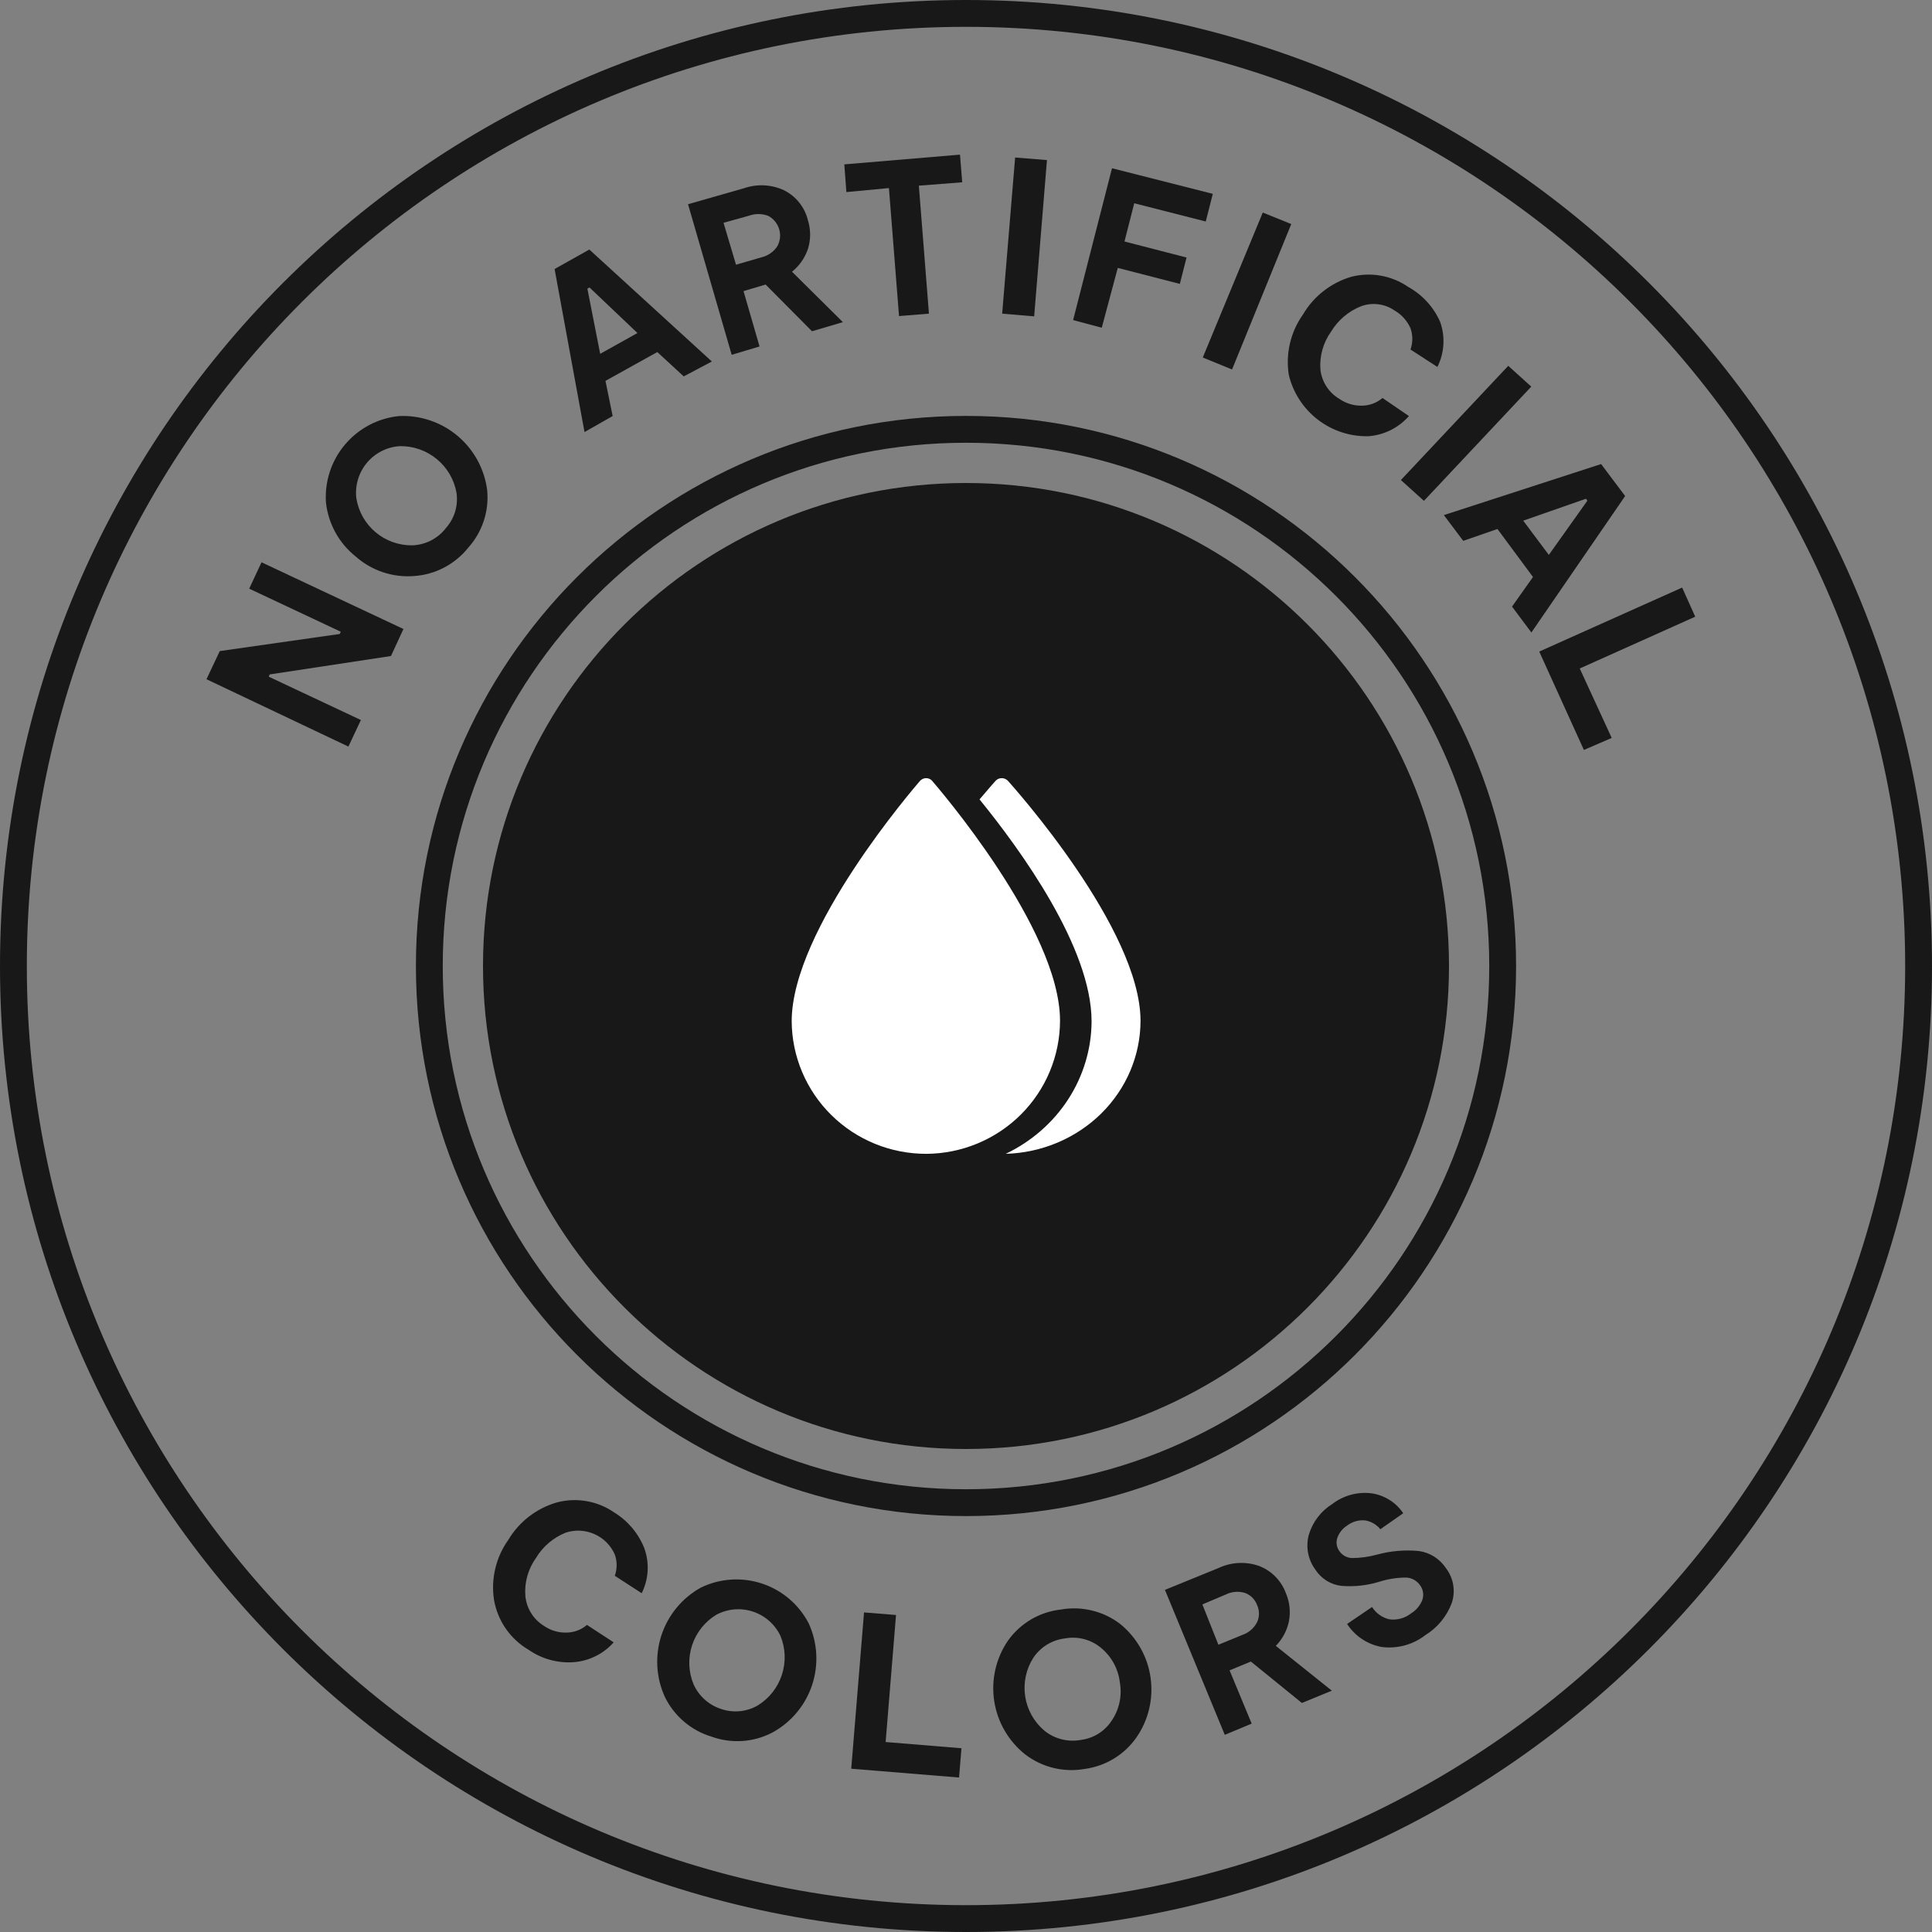
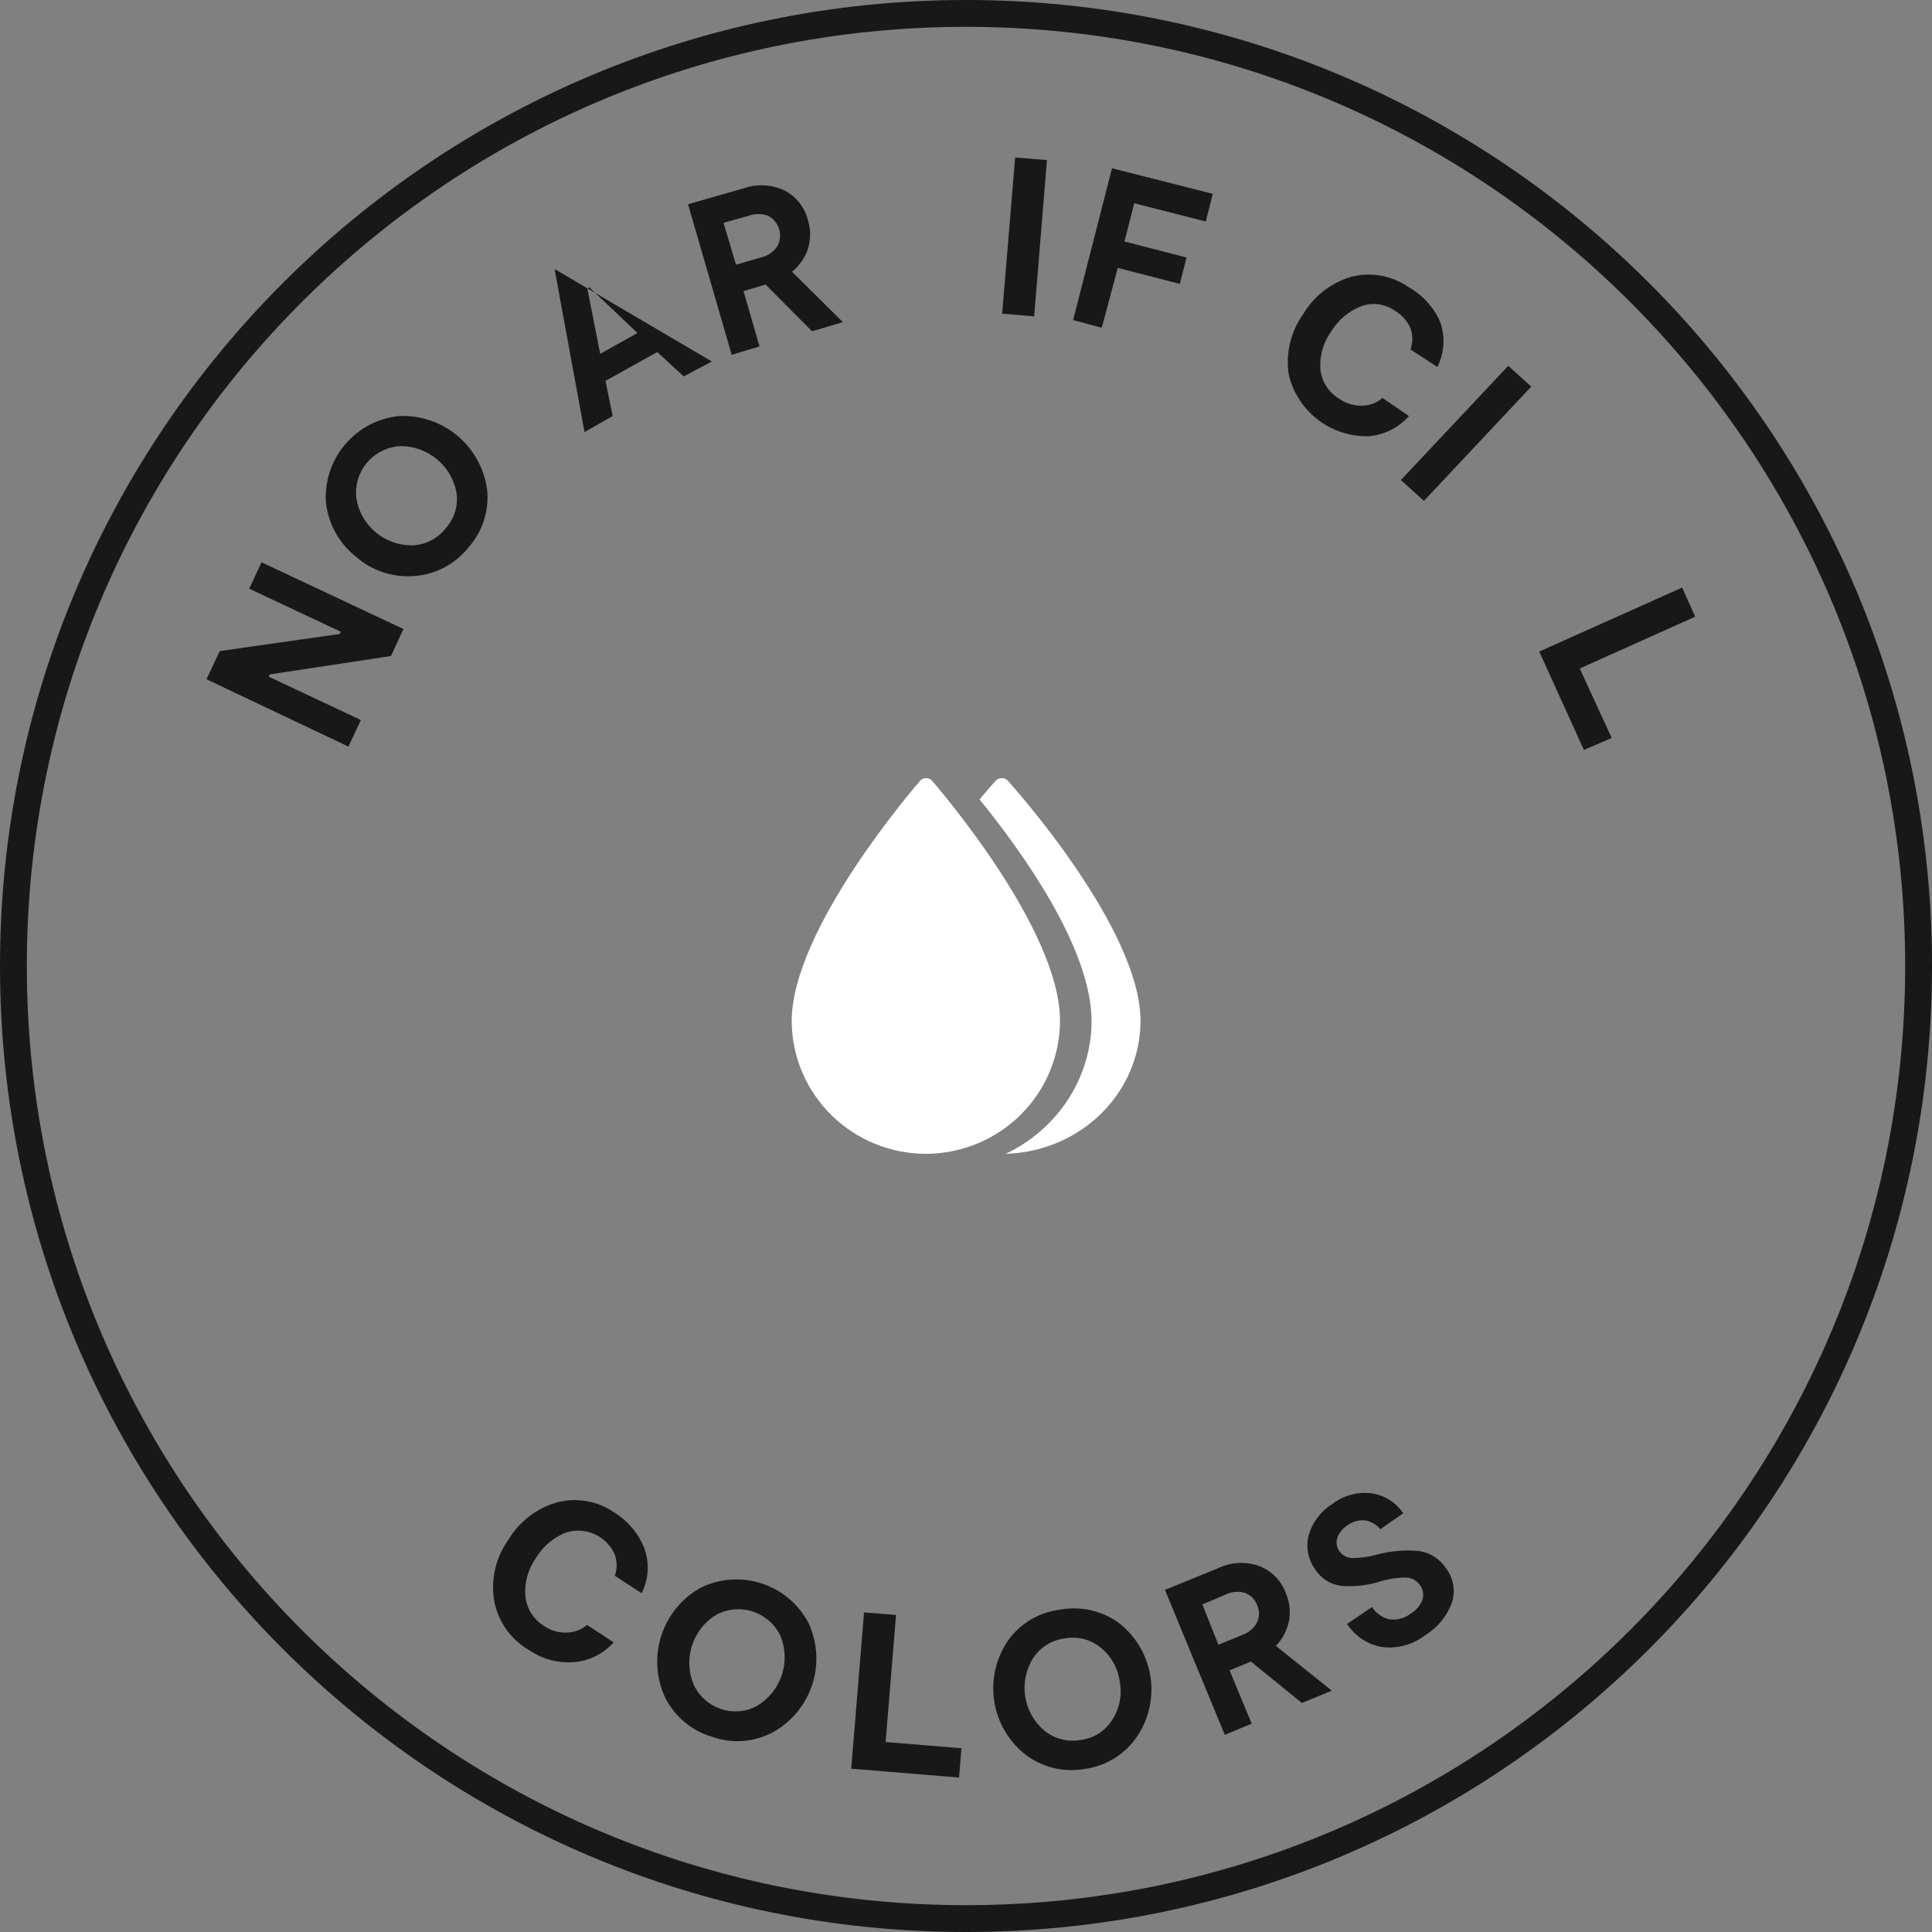
<svg xmlns="http://www.w3.org/2000/svg" width="72" height="72" viewBox="0 0 72 72" fill="none">
  <rect x="0" y="0" width="72" height="72" fill="#808080" stroke="none" />
  <path d="M71.5 36C71.5 55.606 55.606 71.5 36 71.5C16.394 71.5 0.5 55.606 0.5 36C0.5 16.394 16.394 0.5 36 0.5C55.606 0.5 71.5 16.394 71.5 36Z" stroke="#181818" />
  <path d="M9.287 21.938L9.746 20.955L15.035 23.441L14.57 24.448L10.05 25.134L10.015 25.218L13.449 26.833L12.984 27.823L7.695 25.313L8.19 24.264L12.662 23.626L12.698 23.542L9.287 21.938Z" fill="#181818" />
  <path d="M17.459 20.4C17.214 20.709 16.907 20.964 16.558 21.148C16.209 21.332 15.825 21.441 15.432 21.467C15.037 21.498 14.641 21.45 14.266 21.324C13.891 21.198 13.545 20.997 13.249 20.734C12.941 20.487 12.684 20.181 12.495 19.834C12.306 19.487 12.187 19.106 12.146 18.713C12.098 17.93 12.354 17.158 12.863 16.56C13.37 15.962 14.09 15.584 14.871 15.505C15.666 15.469 16.446 15.733 17.055 16.246C17.663 16.759 18.057 17.482 18.156 18.271C18.193 18.655 18.15 19.042 18.029 19.409C17.91 19.775 17.715 20.112 17.459 20.4ZM16.618 19.679C16.776 19.501 16.893 19.291 16.962 19.064C17.029 18.836 17.047 18.596 17.012 18.361C16.923 17.87 16.664 17.427 16.279 17.11C15.895 16.792 15.411 16.621 14.913 16.626C14.676 16.639 14.444 16.7 14.232 16.806C14.019 16.912 13.831 17.061 13.678 17.242C13.525 17.424 13.411 17.634 13.342 17.862C13.273 18.089 13.252 18.328 13.279 18.564C13.357 19.059 13.611 19.51 13.994 19.833C14.377 20.156 14.865 20.33 15.366 20.323C15.609 20.314 15.848 20.252 16.064 20.141C16.281 20.029 16.47 19.872 16.618 19.679Z" fill="#181818" />
-   <path d="M25.48 14.027L24.496 13.12L22.564 14.194L22.832 15.505L21.783 16.101L20.668 10.026L21.962 9.299L26.529 13.472L25.48 14.027ZM22.367 13.186L23.756 12.411L21.968 10.712L21.89 10.759L22.367 13.186Z" fill="#181818" />
+   <path d="M25.48 14.027L24.496 13.12L22.564 14.194L22.832 15.505L21.783 16.101L20.668 10.026L26.529 13.472L25.48 14.027ZM22.367 13.186L23.756 12.411L21.968 10.712L21.89 10.759L22.367 13.186Z" fill="#181818" />
  <path d="M31.412 12.005L30.261 12.345L28.532 10.604L27.709 10.849L28.306 12.912L27.268 13.222L25.641 7.611L27.727 7.015C28.218 6.846 28.754 6.874 29.224 7.093C29.445 7.205 29.639 7.364 29.792 7.558C29.945 7.753 30.055 7.978 30.112 8.219C30.217 8.561 30.217 8.927 30.112 9.269C29.999 9.606 29.793 9.904 29.516 10.127L31.412 12.005ZM26.964 8.303L27.429 9.865L28.371 9.591C28.615 9.535 28.829 9.388 28.968 9.179C29.021 9.082 29.055 8.975 29.067 8.865C29.079 8.755 29.068 8.643 29.036 8.537C29.003 8.431 28.95 8.332 28.879 8.247C28.808 8.161 28.721 8.091 28.622 8.041C28.391 7.956 28.137 7.956 27.906 8.041L26.964 8.303Z" fill="#181818" />
-   <path d="M35.776 5.763L35.859 6.794L34.243 6.919L34.619 11.689L33.504 11.779L33.128 7.009L31.542 7.158L31.465 6.126L35.776 5.763Z" fill="#181818" />
  <path d="M39.017 5.965L38.54 11.79L37.348 11.689L37.831 5.87L39.017 5.965Z" fill="#181818" />
  <path d="M44.935 8.255L42.27 7.575L41.906 9L44.219 9.597L43.969 10.58L41.656 9.984L41.059 12.214L39.992 11.928L41.441 6.27L45.197 7.224L44.935 8.255Z" fill="#181818" />
-   <path d="M48.121 8.35L45.915 13.77L44.824 13.323L47.06 7.921L48.121 8.35Z" fill="#181818" />
  <path d="M52.506 15.505C52.123 15.941 51.587 16.21 51.009 16.256C50.324 16.275 49.654 16.057 49.111 15.639C48.568 15.22 48.185 14.628 48.028 13.961C47.907 13.173 48.097 12.369 48.559 11.719C48.956 11.043 49.596 10.543 50.347 10.318C50.709 10.223 51.087 10.208 51.456 10.273C51.824 10.338 52.174 10.481 52.482 10.694C53.003 10.983 53.417 11.432 53.662 11.976C53.764 12.25 53.808 12.543 53.791 12.835C53.775 13.127 53.699 13.413 53.567 13.675L52.565 13.025C52.656 12.768 52.656 12.489 52.565 12.232C52.442 11.954 52.233 11.722 51.969 11.57C51.788 11.445 51.58 11.366 51.362 11.339C51.144 11.312 50.923 11.338 50.717 11.415C50.252 11.601 49.861 11.934 49.602 12.363C49.308 12.775 49.169 13.278 49.209 13.782C49.235 14.006 49.313 14.22 49.436 14.408C49.559 14.596 49.724 14.754 49.918 14.867C50.164 15.038 50.459 15.126 50.759 15.118C51.039 15.115 51.309 15.014 51.522 14.832L52.506 15.505Z" fill="#181818" />
  <path d="M57.066 14.408L53.066 18.665L52.207 17.89L56.208 13.633L57.066 14.408Z" fill="#181818" />
-   <path d="M56.349 22.606L57.13 21.503L55.806 19.714L54.53 20.156L53.809 19.196L59.669 17.294L60.564 18.486L57.07 23.572L56.349 22.606ZM56.766 19.404L57.72 20.68L59.157 18.659L59.103 18.587L56.766 19.404Z" fill="#181818" />
  <path d="M58.872 24.913L60.064 27.501L59.027 27.948L57.363 24.282L62.688 21.897L63.176 22.982L58.872 24.913Z" fill="#181818" />
  <path d="M22.87 61.206C22.487 61.637 21.95 61.903 21.374 61.945C20.781 61.986 20.192 61.824 19.704 61.486C19.366 61.288 19.076 61.02 18.852 60.699C18.628 60.377 18.478 60.011 18.411 59.626C18.29 58.84 18.48 58.037 18.941 57.39C19.347 56.708 19.997 56.207 20.76 55.989C21.121 55.894 21.498 55.879 21.865 55.944C22.233 56.008 22.581 56.152 22.888 56.364C23.39 56.671 23.781 57.131 24.003 57.676C24.106 57.95 24.151 58.242 24.136 58.535C24.12 58.827 24.045 59.113 23.914 59.375L22.912 58.725C23.003 58.469 23.003 58.189 22.912 57.932C22.763 57.594 22.494 57.324 22.157 57.173C21.82 57.022 21.439 57.001 21.088 57.115C20.622 57.3 20.23 57.633 19.973 58.063C19.678 58.475 19.538 58.978 19.579 59.482C19.601 59.708 19.675 59.926 19.795 60.118C19.915 60.311 20.078 60.473 20.271 60.591C20.517 60.762 20.812 60.85 21.111 60.842C21.392 60.839 21.662 60.738 21.875 60.556L22.87 61.206Z" fill="#181818" />
  <path d="M26.527 64.723C26.149 64.611 25.799 64.421 25.499 64.167C25.198 63.912 24.953 63.598 24.78 63.245C24.448 62.522 24.402 61.7 24.649 60.944C24.897 60.188 25.42 59.553 26.115 59.167C26.826 58.821 27.643 58.766 28.393 59.013C29.144 59.26 29.768 59.79 30.134 60.49C30.468 61.213 30.515 62.035 30.266 62.791C30.017 63.547 29.49 64.18 28.792 64.562C28.446 64.745 28.066 64.853 27.676 64.881C27.286 64.908 26.895 64.855 26.527 64.723V64.723ZM26.866 63.686C27.09 63.764 27.327 63.793 27.563 63.772C27.798 63.75 28.027 63.678 28.232 63.561C28.66 63.3 28.982 62.895 29.138 62.418C29.294 61.942 29.276 61.425 29.084 60.961C28.983 60.75 28.84 60.561 28.664 60.406C28.488 60.251 28.282 60.133 28.06 60.06C27.837 59.986 27.602 59.958 27.368 59.978C27.134 59.998 26.907 60.065 26.7 60.174C26.271 60.433 25.949 60.837 25.792 61.313C25.636 61.789 25.655 62.305 25.847 62.768C25.943 62.984 26.084 63.177 26.259 63.335C26.435 63.493 26.642 63.613 26.866 63.686V63.686Z" fill="#181818" />
  <path d="M33.005 64.92L35.831 65.152L35.741 66.243L31.723 65.915L32.2 60.09L33.392 60.186L33.005 64.92Z" fill="#181818" />
  <path d="M40.433 65.922C40.045 65.991 39.648 65.979 39.265 65.887C38.882 65.795 38.523 65.624 38.209 65.385C37.585 64.891 37.171 64.177 37.051 63.389C36.932 62.602 37.115 61.798 37.565 61.14C37.793 60.819 38.086 60.551 38.425 60.351C38.764 60.152 39.142 60.027 39.533 59.983C39.919 59.915 40.314 59.927 40.695 60.019C41.076 60.111 41.434 60.282 41.745 60.52C42.363 61.021 42.769 61.737 42.879 62.525C42.99 63.313 42.798 64.114 42.341 64.765C42.119 65.078 41.835 65.343 41.507 65.541C41.179 65.74 40.813 65.87 40.433 65.922V65.922ZM40.272 64.843C40.508 64.814 40.734 64.735 40.935 64.609C41.136 64.483 41.306 64.315 41.435 64.115C41.715 63.699 41.822 63.19 41.733 62.696C41.675 62.195 41.425 61.736 41.035 61.414C40.852 61.261 40.638 61.149 40.407 61.087C40.176 61.025 39.935 61.015 39.7 61.057C39.46 61.084 39.229 61.163 39.023 61.288C38.817 61.414 38.641 61.583 38.507 61.784C38.238 62.207 38.131 62.713 38.204 63.209C38.277 63.705 38.527 64.158 38.907 64.485C39.094 64.641 39.314 64.753 39.55 64.815C39.786 64.877 40.032 64.886 40.272 64.843V64.843Z" fill="#181818" />
  <path d="M49.633 63.006L48.518 63.465L46.616 61.921L45.823 62.249L46.646 64.234L45.644 64.652L43.414 59.25L45.417 58.433C45.887 58.213 46.424 58.186 46.914 58.356C47.145 58.443 47.355 58.579 47.529 58.755C47.703 58.931 47.837 59.143 47.922 59.375C48.063 59.704 48.102 60.067 48.035 60.419C47.963 60.765 47.794 61.084 47.546 61.337L49.633 63.006ZM44.809 59.792L45.406 61.295L46.306 60.925C46.541 60.844 46.735 60.676 46.848 60.454C46.894 60.354 46.918 60.245 46.918 60.135C46.918 60.025 46.894 59.916 46.848 59.816C46.81 59.712 46.75 59.618 46.672 59.539C46.594 59.461 46.499 59.401 46.395 59.363C46.158 59.292 45.902 59.313 45.68 59.423L44.809 59.792Z" fill="#181818" />
  <path d="M53.88 58.433C54.023 58.617 54.118 58.832 54.156 59.061C54.195 59.29 54.176 59.525 54.101 59.745C53.914 60.241 53.568 60.66 53.117 60.937C52.889 61.114 52.629 61.244 52.35 61.319C52.072 61.395 51.782 61.415 51.495 61.379C51.233 61.332 50.982 61.231 50.759 61.084C50.537 60.936 50.347 60.744 50.202 60.52L51.132 59.888C51.278 60.12 51.509 60.285 51.776 60.347C51.92 60.367 52.067 60.357 52.207 60.318C52.348 60.279 52.479 60.212 52.593 60.121C52.779 60.006 52.923 59.834 53.004 59.632C53.036 59.541 53.046 59.443 53.033 59.348C53.019 59.252 52.983 59.161 52.926 59.083C52.868 58.998 52.791 58.927 52.701 58.876C52.611 58.825 52.511 58.796 52.408 58.791C52.068 58.791 51.73 58.843 51.406 58.946C50.947 59.087 50.466 59.139 49.987 59.101C49.793 59.078 49.606 59.013 49.441 58.91C49.275 58.807 49.133 58.669 49.027 58.505C48.888 58.32 48.793 58.105 48.749 57.878C48.706 57.651 48.715 57.416 48.777 57.193C48.919 56.717 49.231 56.31 49.653 56.048C49.862 55.888 50.101 55.77 50.356 55.703C50.611 55.635 50.877 55.619 51.138 55.655C51.371 55.692 51.594 55.777 51.793 55.904C51.992 56.031 52.163 56.198 52.294 56.394L51.442 56.99C51.302 56.818 51.105 56.702 50.887 56.663C50.64 56.635 50.392 56.706 50.196 56.859C50.029 56.966 49.903 57.126 49.838 57.312C49.811 57.395 49.803 57.483 49.817 57.569C49.83 57.655 49.864 57.737 49.916 57.807C49.969 57.885 50.04 57.948 50.123 57.993C50.206 58.037 50.298 58.062 50.392 58.064C50.703 58.062 51.011 58.02 51.311 57.938C51.819 57.798 52.348 57.752 52.873 57.801C53.076 57.829 53.271 57.9 53.445 58.009C53.618 58.118 53.767 58.262 53.88 58.433V58.433Z" fill="#181818" />
-   <path d="M53.5 36C53.5 45.665 45.665 53.5 36 53.5C26.335 53.5 18.5 45.665 18.5 36C18.5 26.335 26.335 18.5 36 18.5C45.665 18.5 53.5 26.335 53.5 36Z" fill="#181818" stroke="#181818" />
  <path d="M34.52 43C35.842 42.993 37.108 42.468 38.042 41.539C38.976 40.609 39.501 39.352 39.504 38.039C39.504 34.606 34.916 29.309 34.723 29.081C34.693 29.054 34.658 29.032 34.62 29.018C34.581 29.005 34.54 28.998 34.499 29C34.459 29.002 34.419 29.012 34.382 29.03C34.345 29.047 34.312 29.072 34.285 29.102C34.092 29.33 29.504 34.627 29.504 38.06C29.512 39.374 30.044 40.631 30.984 41.557C31.924 42.483 33.195 43.002 34.52 43V43Z" fill="white" />
  <path d="M37.48 43C38.825 42.961 40.101 42.422 41.039 41.498C41.976 40.573 42.502 39.335 42.504 38.045C42.504 34.617 37.767 29.326 37.562 29.098C37.532 29.067 37.497 29.042 37.457 29.025C37.417 29.008 37.373 28.999 37.329 29C37.286 29 37.244 29.008 37.205 29.025C37.166 29.042 37.131 29.067 37.103 29.098C37.103 29.098 36.86 29.367 36.504 29.791C38.036 31.674 40.68 35.315 40.68 38.066C40.675 39.092 40.373 40.096 39.809 40.967C39.244 41.838 38.438 42.542 37.48 43Z" fill="white" />
-   <path d="M36 56C47.046 56 56 47.046 56 36C56 24.954 47.046 16 36 16C24.954 16 16 24.954 16 36C16 47.046 24.954 56 36 56Z" stroke="#181818" stroke-miterlimit="10" />
</svg>